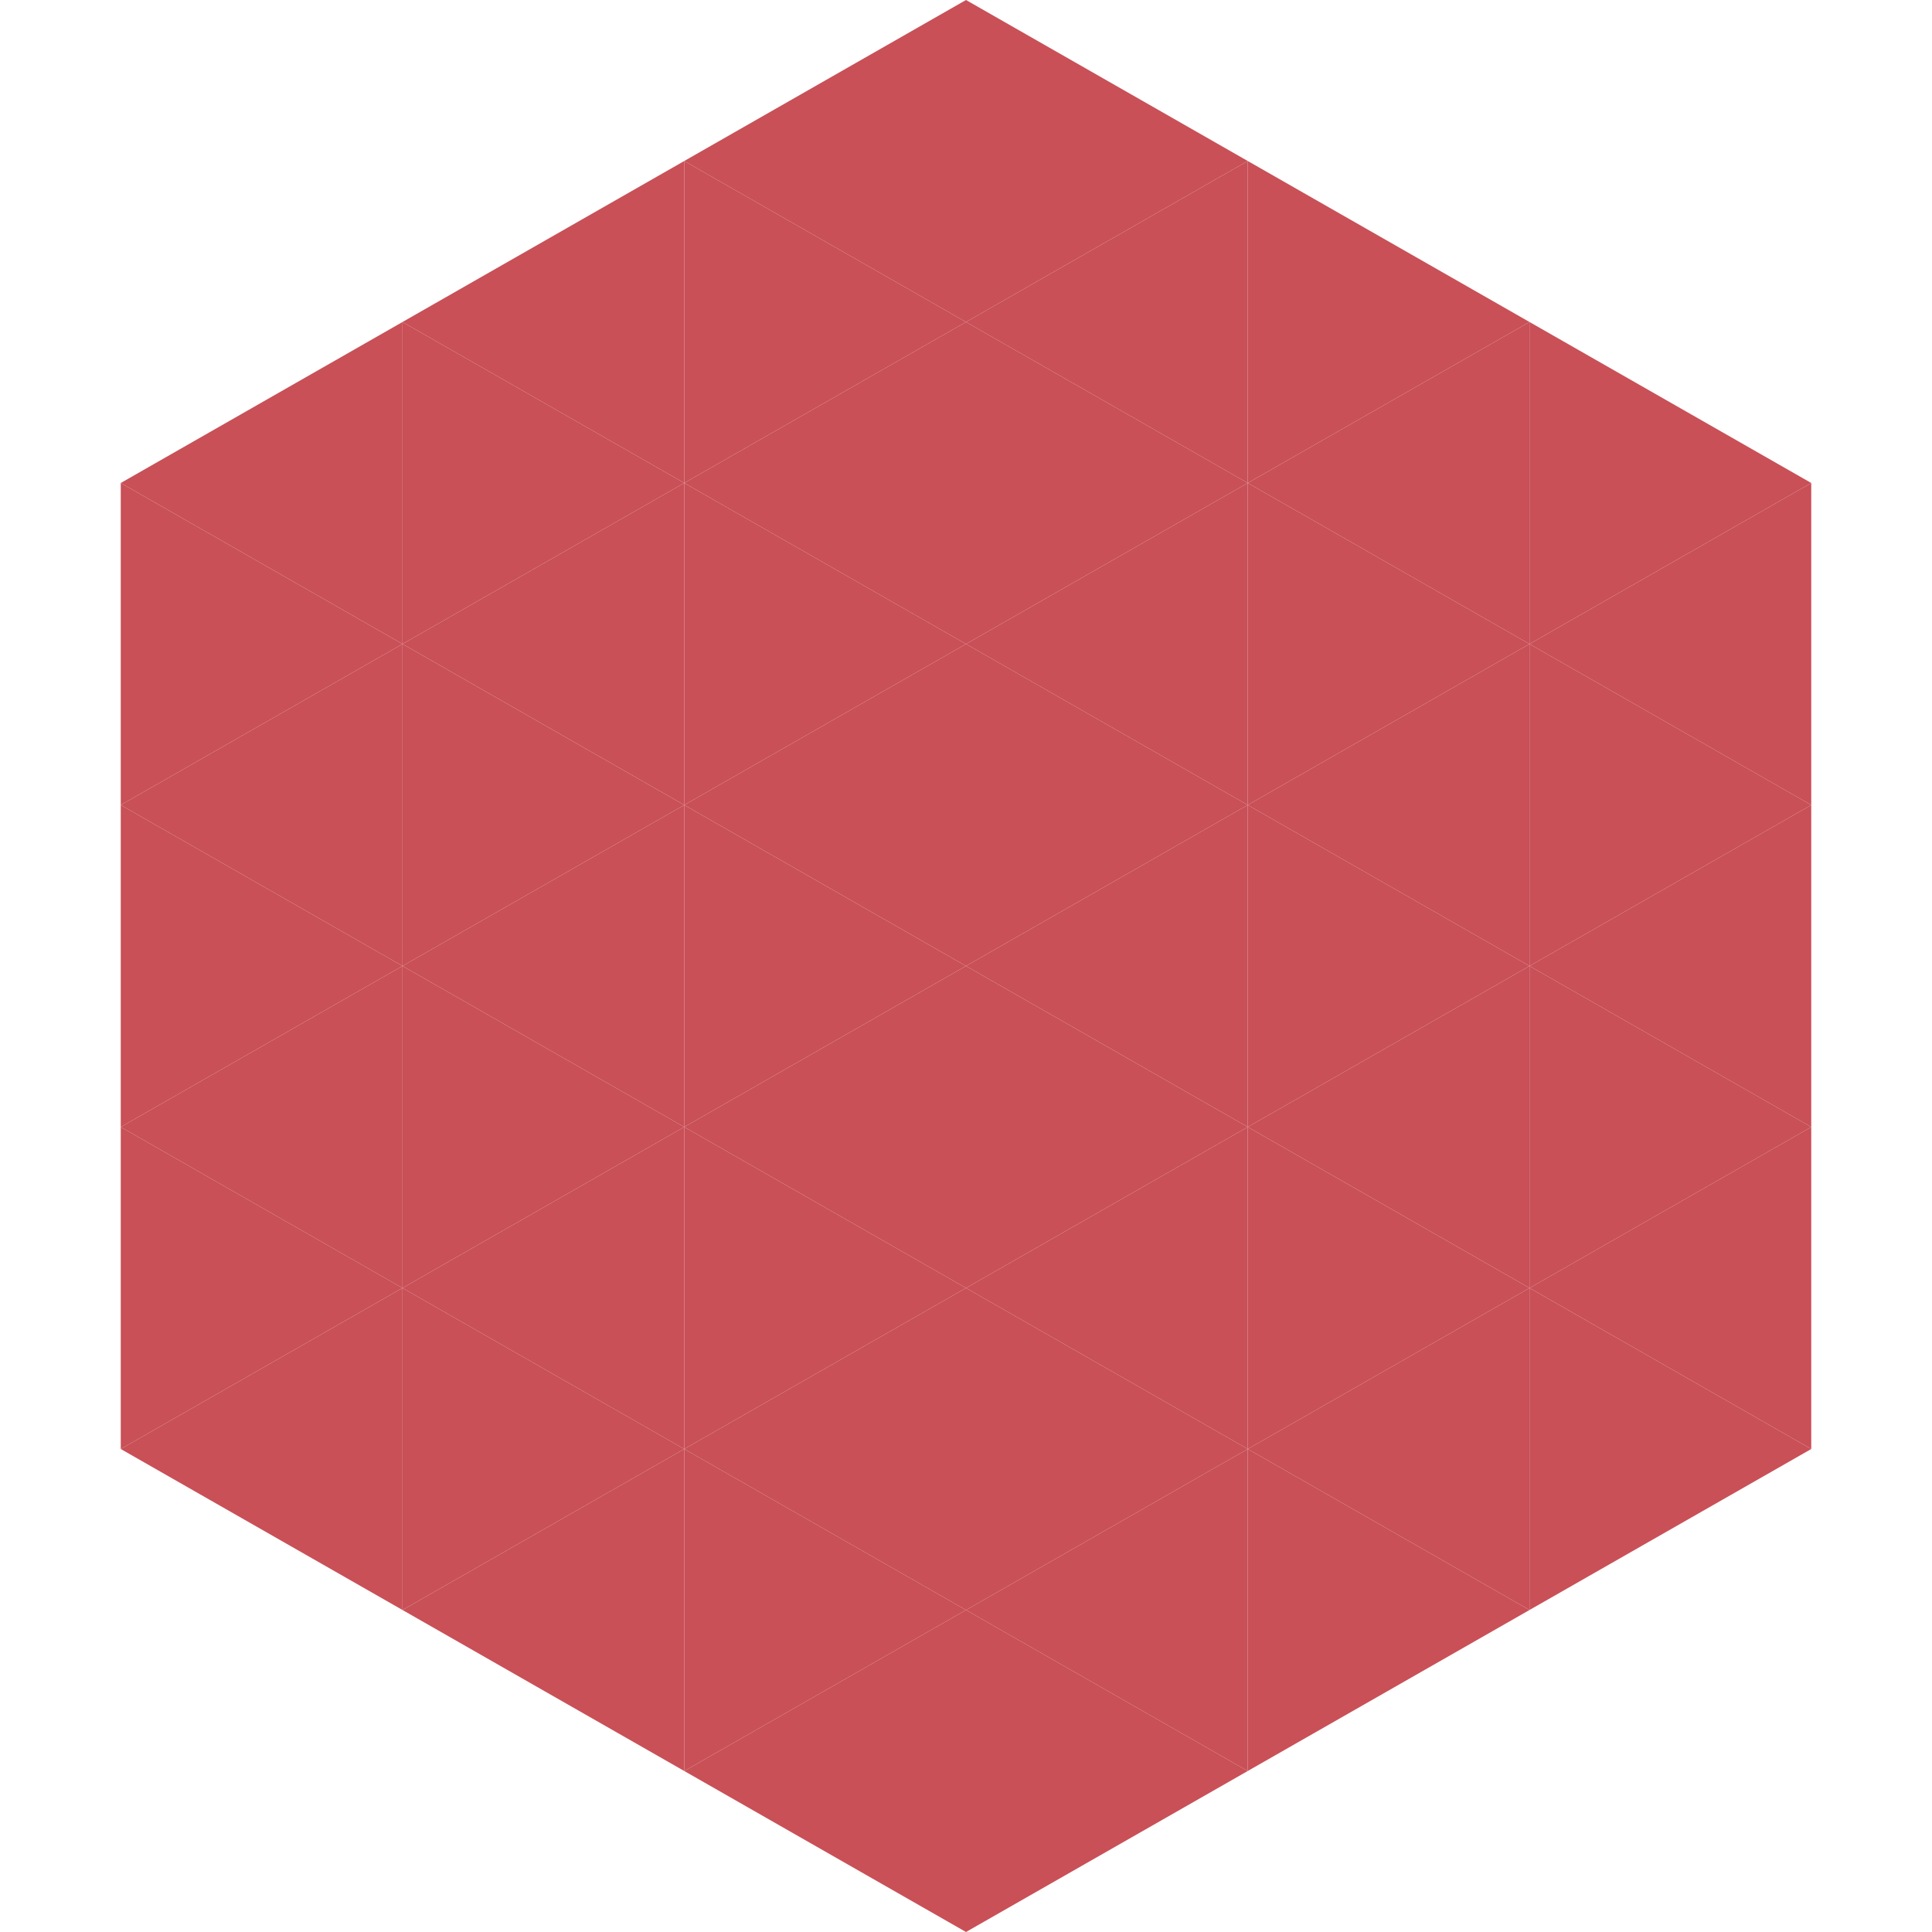
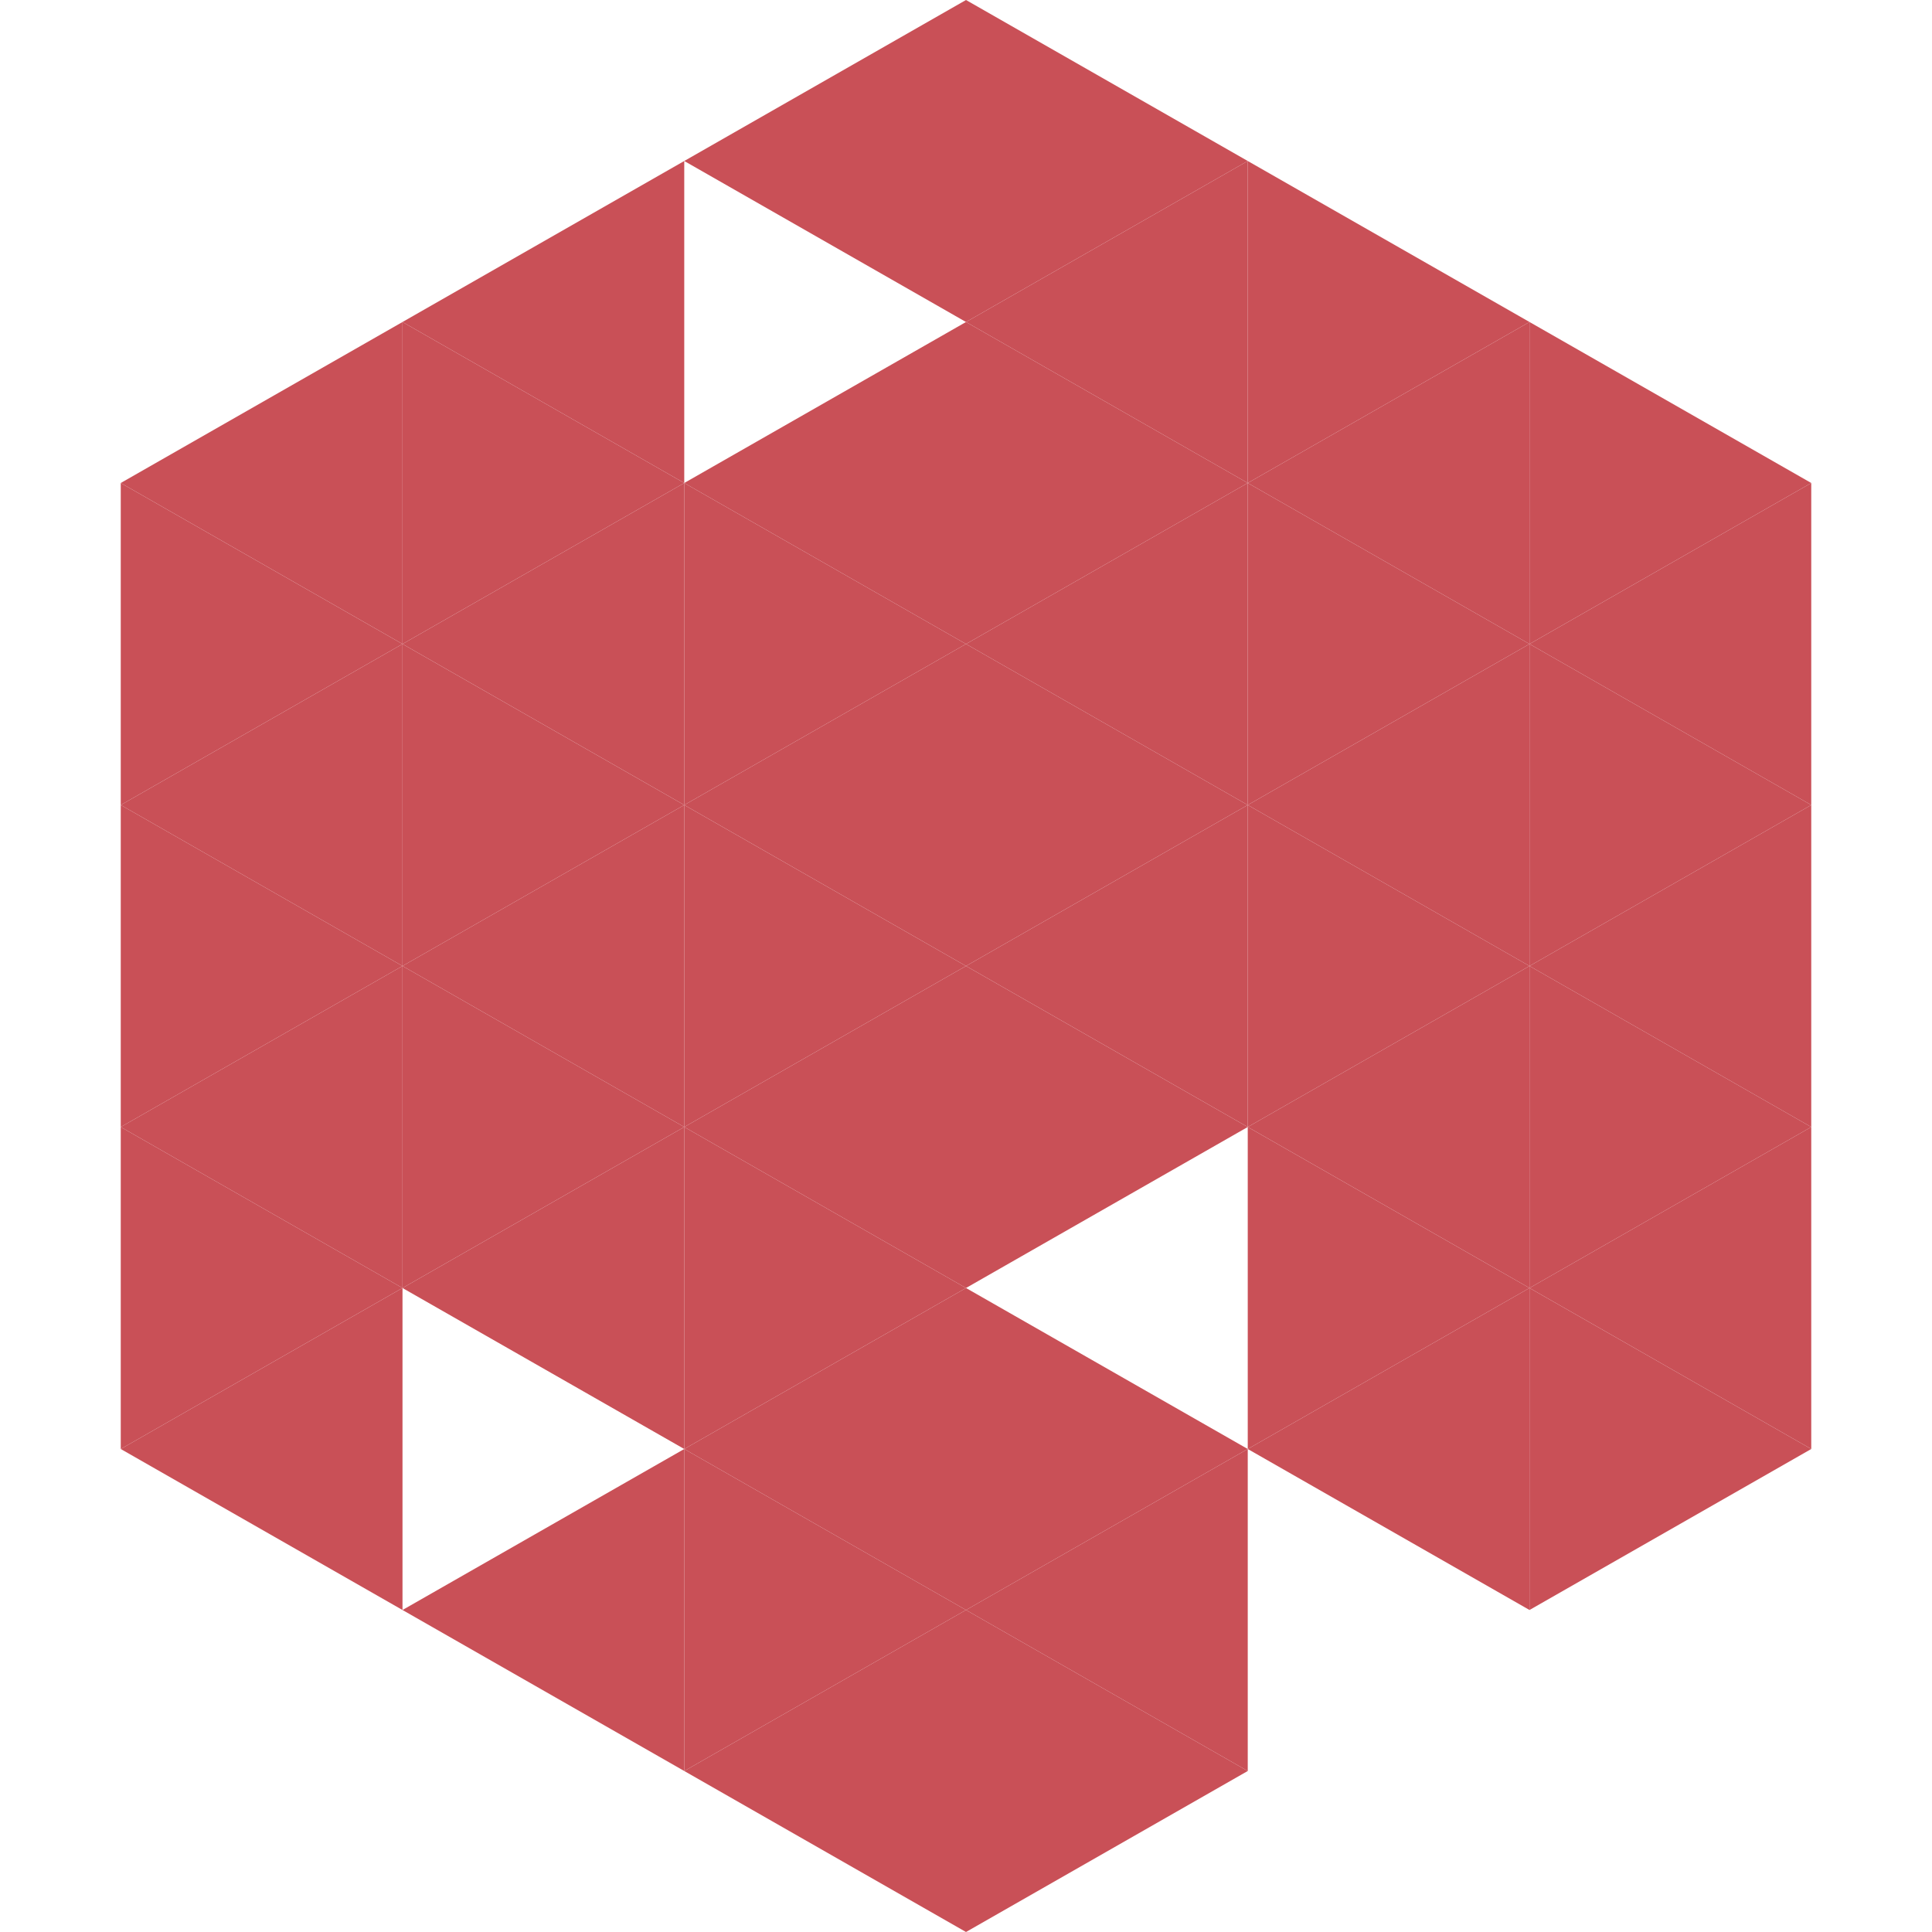
<svg xmlns="http://www.w3.org/2000/svg" width="240" height="240">
  <polygon points="50,40 15,60 50,80" style="fill:rgb(201,80,87)" />
  <polygon points="190,40 225,60 190,80" style="fill:rgb(201,80,87)" />
  <polygon points="15,60 50,80 15,100" style="fill:rgb(201,80,87)" />
  <polygon points="225,60 190,80 225,100" style="fill:rgb(201,80,87)" />
  <polygon points="50,80 15,100 50,120" style="fill:rgb(201,80,87)" />
  <polygon points="190,80 225,100 190,120" style="fill:rgb(201,80,87)" />
  <polygon points="15,100 50,120 15,140" style="fill:rgb(201,80,87)" />
  <polygon points="225,100 190,120 225,140" style="fill:rgb(201,80,87)" />
  <polygon points="50,120 15,140 50,160" style="fill:rgb(201,80,87)" />
  <polygon points="190,120 225,140 190,160" style="fill:rgb(201,80,87)" />
  <polygon points="15,140 50,160 15,180" style="fill:rgb(201,80,87)" />
  <polygon points="225,140 190,160 225,180" style="fill:rgb(201,80,87)" />
  <polygon points="50,160 15,180 50,200" style="fill:rgb(201,80,87)" />
  <polygon points="190,160 225,180 190,200" style="fill:rgb(201,80,87)" />
  <polygon points="15,180 50,200 15,220" style="fill:rgb(255,255,255); fill-opacity:0" />
-   <polygon points="225,180 190,200 225,220" style="fill:rgb(255,255,255); fill-opacity:0" />
  <polygon points="50,0 85,20 50,40" style="fill:rgb(255,255,255); fill-opacity:0" />
  <polygon points="190,0 155,20 190,40" style="fill:rgb(255,255,255); fill-opacity:0" />
  <polygon points="85,20 50,40 85,60" style="fill:rgb(201,80,87)" />
  <polygon points="155,20 190,40 155,60" style="fill:rgb(201,80,87)" />
  <polygon points="50,40 85,60 50,80" style="fill:rgb(201,80,87)" />
  <polygon points="190,40 155,60 190,80" style="fill:rgb(201,80,87)" />
  <polygon points="85,60 50,80 85,100" style="fill:rgb(201,80,87)" />
  <polygon points="155,60 190,80 155,100" style="fill:rgb(201,80,87)" />
  <polygon points="50,80 85,100 50,120" style="fill:rgb(201,80,87)" />
  <polygon points="190,80 155,100 190,120" style="fill:rgb(201,80,87)" />
  <polygon points="85,100 50,120 85,140" style="fill:rgb(201,80,87)" />
  <polygon points="155,100 190,120 155,140" style="fill:rgb(201,80,87)" />
  <polygon points="50,120 85,140 50,160" style="fill:rgb(201,80,87)" />
  <polygon points="190,120 155,140 190,160" style="fill:rgb(201,80,87)" />
  <polygon points="85,140 50,160 85,180" style="fill:rgb(201,80,87)" />
  <polygon points="155,140 190,160 155,180" style="fill:rgb(201,80,87)" />
-   <polygon points="50,160 85,180 50,200" style="fill:rgb(201,80,87)" />
  <polygon points="190,160 155,180 190,200" style="fill:rgb(201,80,87)" />
  <polygon points="85,180 50,200 85,220" style="fill:rgb(201,80,87)" />
-   <polygon points="155,180 190,200 155,220" style="fill:rgb(201,80,87)" />
  <polygon points="120,0 85,20 120,40" style="fill:rgb(201,80,87)" />
  <polygon points="120,0 155,20 120,40" style="fill:rgb(201,80,87)" />
-   <polygon points="85,20 120,40 85,60" style="fill:rgb(201,80,87)" />
  <polygon points="155,20 120,40 155,60" style="fill:rgb(201,80,87)" />
  <polygon points="120,40 85,60 120,80" style="fill:rgb(201,80,87)" />
  <polygon points="120,40 155,60 120,80" style="fill:rgb(201,80,87)" />
  <polygon points="85,60 120,80 85,100" style="fill:rgb(201,80,87)" />
  <polygon points="155,60 120,80 155,100" style="fill:rgb(201,80,87)" />
  <polygon points="120,80 85,100 120,120" style="fill:rgb(201,80,87)" />
  <polygon points="120,80 155,100 120,120" style="fill:rgb(201,80,87)" />
  <polygon points="85,100 120,120 85,140" style="fill:rgb(201,80,87)" />
  <polygon points="155,100 120,120 155,140" style="fill:rgb(201,80,87)" />
  <polygon points="120,120 85,140 120,160" style="fill:rgb(201,80,87)" />
  <polygon points="120,120 155,140 120,160" style="fill:rgb(201,80,87)" />
  <polygon points="85,140 120,160 85,180" style="fill:rgb(201,80,87)" />
-   <polygon points="155,140 120,160 155,180" style="fill:rgb(201,80,87)" />
  <polygon points="120,160 85,180 120,200" style="fill:rgb(201,80,87)" />
  <polygon points="120,160 155,180 120,200" style="fill:rgb(201,80,87)" />
  <polygon points="85,180 120,200 85,220" style="fill:rgb(201,80,87)" />
  <polygon points="155,180 120,200 155,220" style="fill:rgb(201,80,87)" />
  <polygon points="120,200 85,220 120,240" style="fill:rgb(201,80,87)" />
  <polygon points="120,200 155,220 120,240" style="fill:rgb(201,80,87)" />
  <polygon points="85,220 120,240 85,260" style="fill:rgb(255,255,255); fill-opacity:0" />
  <polygon points="155,220 120,240 155,260" style="fill:rgb(255,255,255); fill-opacity:0" />
</svg>